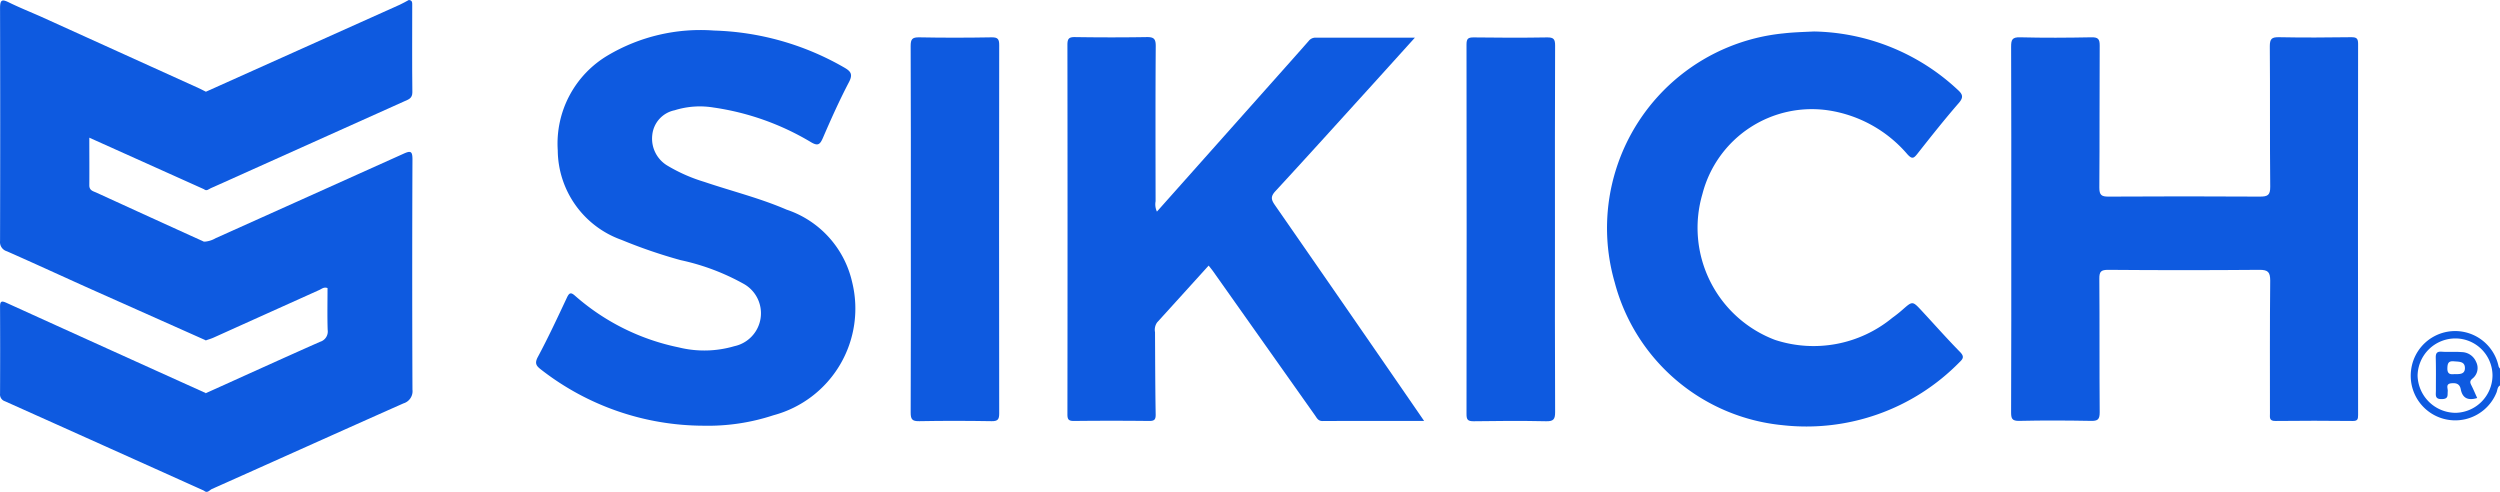
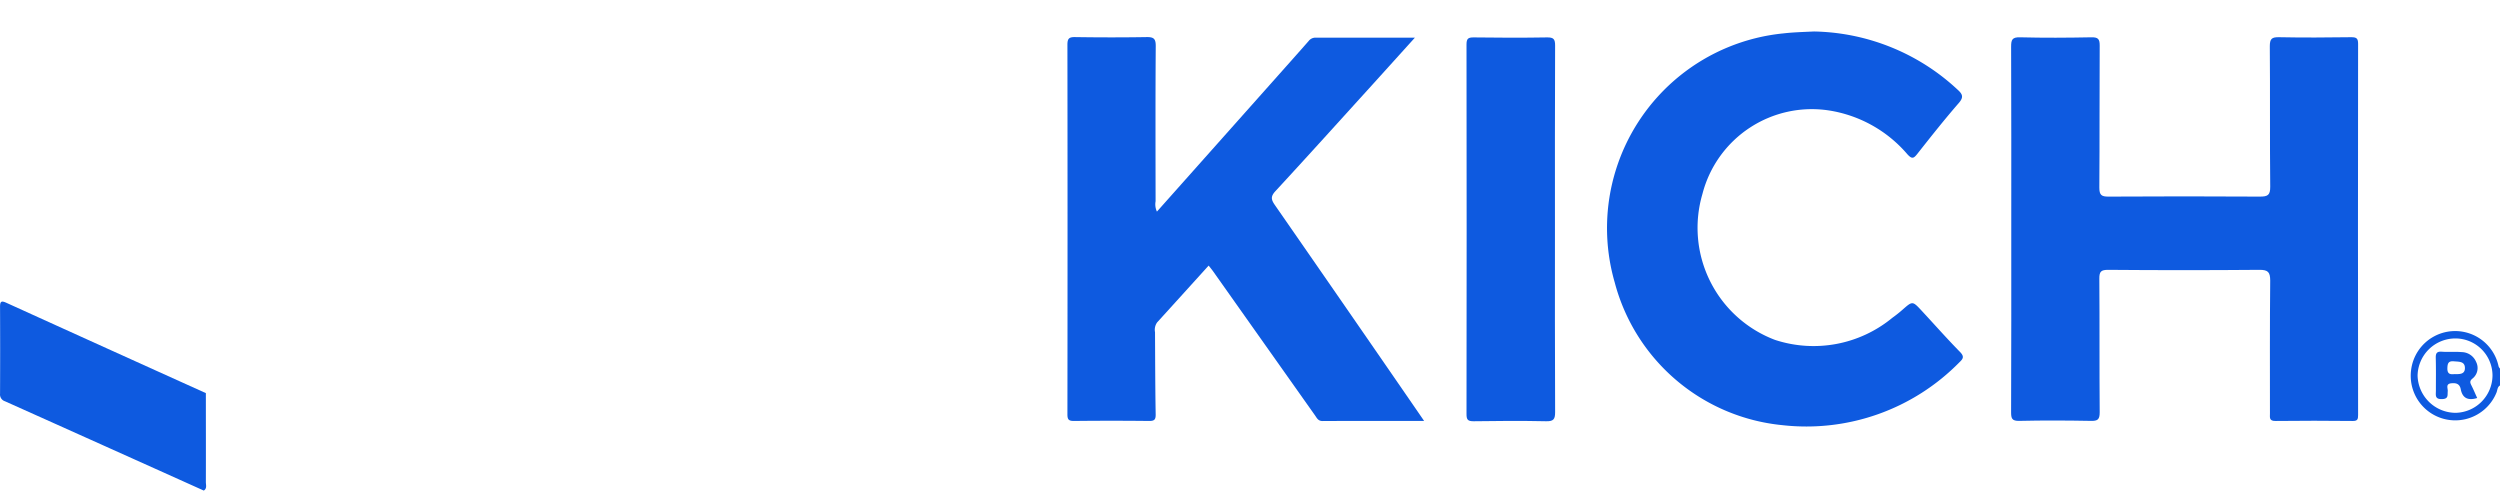
<svg xmlns="http://www.w3.org/2000/svg" width="146.032" height="28.73" viewBox="0 0 146.032 28.73">
  <defs>
    <style>.a{fill:#0e5ae0;}</style>
  </defs>
  <g transform="translate(-867.882 -5626.683)">
    <path class="a" d="M3895.082,1544.165c0-3.55.006-7.1-.009-10.652,0-.4.059-.56.518-.548,1.389.036,2.779.027,4.169,0,.382-.007.489.091.487.478-.017,2.768,0,5.535-.021,8.3,0,.438.124.53.542.527q4.416-.027,8.832,0c.465,0,.613-.084.608-.584-.029-2.731,0-5.462-.024-8.193,0-.425.1-.543.533-.534,1.408.029,2.816.019,4.224,0,.3,0,.4.062.4.384q-.015,10.843,0,21.687c0,.248-.034.349-.317.346-1.5-.014-3-.02-4.5,0-.39.006-.332-.2-.332-.441,0-2.586-.011-5.172.015-7.757,0-.5-.13-.634-.635-.63q-4.416.037-8.832,0c-.412,0-.517.1-.514.512.02,2.6,0,5.208.021,7.811,0,.423-.118.509-.518.5-1.389-.025-2.78-.033-4.169,0-.446.012-.489-.147-.488-.522C3895.087,1551.3,3895.082,1547.734,3895.082,1544.165Z" transform="translate(-2909.716 4095.897)" />
    <path class="a" d="M3782.691,1543.15l7.012-7.878c.617-.694,1.236-1.386,1.848-2.084a.506.506,0,0,1,.419-.2c1.9.006,3.793,0,5.791,0-.872.965-1.692,1.875-2.515,2.783-1.874,2.064-3.741,4.135-5.633,6.183-.285.309-.255.491-.035.808q4.2,6.049,8.377,12.115l.343.5c-2.033,0-3.981-.005-5.93.006-.264,0-.333-.176-.444-.333q-2.979-4.21-5.957-8.421c-.073-.1-.155-.2-.255-.326-1.013,1.118-2.009,2.221-3.01,3.32a.738.738,0,0,0-.122.568c.009,1.6.011,3.2.038,4.8.006.313-.079.391-.388.388q-2.194-.025-4.388,0c-.323,0-.38-.1-.379-.4q.014-10.787,0-21.575c0-.356.091-.454.448-.448,1.389.021,2.78.023,4.168,0,.411-.007.546.08.543.523-.022,3.022-.012,6.044-.009,9.067A1,1,0,0,0,3782.691,1543.15Z" transform="translate(-2847.23 4095.894)" />
-     <path class="a" d="M3721.015,1555.194a15.492,15.492,0,0,1-9.478-3.278c-.269-.208-.395-.353-.19-.736.608-1.135,1.151-2.3,1.7-3.469.138-.295.235-.323.483-.1a13.172,13.172,0,0,0,6.042,3.007,6.217,6.217,0,0,0,3.249-.068,1.967,1.967,0,0,0,.578-3.627,13.269,13.269,0,0,0-3.708-1.4,29.491,29.491,0,0,1-3.455-1.184,5.6,5.6,0,0,1-3.725-5.23,5.985,5.985,0,0,1,2.937-5.554,10.628,10.628,0,0,1,6.189-1.444,16.135,16.135,0,0,1,7.593,2.152c.388.221.538.39.292.86-.554,1.059-1.045,2.153-1.519,3.251-.176.407-.3.5-.718.247a15.307,15.307,0,0,0-5.671-2.013,4.926,4.926,0,0,0-2.276.16,1.64,1.64,0,0,0-1.305,1.438,1.837,1.837,0,0,0,.9,1.806,9.573,9.573,0,0,0,2.14.94c1.6.542,3.246.947,4.8,1.619a5.813,5.813,0,0,1,3.831,4.222,6.451,6.451,0,0,1-4.593,7.79A12.216,12.216,0,0,1,3721.015,1555.194Z" transform="translate(-2812.049 4096.356)" />
    <path class="a" d="M3856.823,1532.238a12.627,12.627,0,0,1,8.386,3.4c.289.261.369.434.066.782-.837.961-1.627,1.963-2.417,2.963-.21.265-.305.33-.58.031a7.561,7.561,0,0,0-4.576-2.562,6.6,6.6,0,0,0-7.4,4.881,7,7,0,0,0,4.245,8.522,7.235,7.235,0,0,0,6.851-1.294,7.446,7.446,0,0,0,.6-.477c.578-.506.577-.51,1.119.074.743.8,1.468,1.622,2.232,2.4.257.262.19.393-.032.6a12.523,12.523,0,0,1-10.35,3.675,11.261,11.261,0,0,1-9.79-8.345,11.428,11.428,0,0,1,9.86-14.539C3855.567,1532.288,3856.093,1532.271,3856.823,1532.238Z" transform="translate(-2882.977 4096.284)" />
-     <path class="a" d="M3646.808,1529.306l9.219,4.178c.148.068.293.145.439.218a.913.913,0,0,1,.172.719c.007,1.416.011,2.831,0,4.246,0,.264.092.6-.287.728l-6.7-3.011c0,.977.008,1.881,0,2.785,0,.306.237.343.419.427q3.139,1.44,6.285,2.866c.286.135.283.4.285.654.013,1.5.009,3,0,4.5a.794.794,0,0,1-.179.608q-3.355-1.495-6.71-2.99c-1.64-.735-3.27-1.489-4.914-2.214a.559.559,0,0,1-.4-.6q.018-6.8,0-13.6c0-.518.13-.53.537-.327C3645.571,1528.785,3646.195,1529.036,3646.808,1529.306Z" transform="translate(-2776.552 4098.341)" />
-     <path class="a" d="M3669.885,1558.253q0-2.626.009-5.252a.719.719,0,0,0-.117-.513,1.459,1.459,0,0,0,.673-.2q5.489-2.465,10.976-4.934c.422-.192.531-.165.53.336q-.028,6.718,0,13.437a.744.744,0,0,1-.527.806c-3.733,1.657-7.456,3.338-11.185,5-.14.062-.274.283-.472.091a25.777,25.777,0,0,1-.048-2.726c-.014-.747-.008-1.493,0-2.24a.951.951,0,0,1,.166-.724c2.223-1,4.443-2.014,6.673-3a.627.627,0,0,0,.44-.695c-.027-.816-.008-1.632-.008-2.442-.21-.08-.339.048-.481.112q-3.087,1.389-6.174,2.781C3670.193,1558.156,3670.037,1558.2,3669.885,1558.253Z" transform="translate(-2789.981 4088.313)" />
-     <path class="a" d="M3757.936,1544.127c0-3.549.007-7.1-.01-10.646,0-.407.091-.52.507-.512,1.406.028,2.814.025,4.221,0,.371-.006.444.11.444.455q-.015,10.755,0,21.509c0,.344-.073.463-.444.457-1.406-.023-2.814-.027-4.221,0-.417.009-.508-.107-.506-.512C3757.944,1551.3,3757.936,1547.712,3757.936,1544.127Z" transform="translate(-2836.85 4095.895)" />
    <path class="a" d="M3832.367,1544.21c0,3.551-.008,7.1.01,10.653,0,.424-.1.542-.531.532-1.408-.03-2.817-.023-4.225,0-.34,0-.421-.083-.42-.42q.015-10.79,0-21.579c0-.337.081-.426.421-.422,1.426.021,2.853.024,4.279,0,.387-.007.477.1.475.477C3832.36,1537.035,3832.367,1540.622,3832.367,1544.21Z" transform="translate(-2873.656 4095.894)" />
    <path class="a" d="M3656.465,1571.248c0,1.732.005,3.465,0,5.2,0,.168.077.367-.12.493q-5.8-2.61-11.61-5.215a.417.417,0,0,1-.292-.445q.012-2.538,0-5.076c0-.324.082-.364.377-.229Q3650.639,1568.62,3656.465,1571.248Z" transform="translate(-2776.558 4078.398)" />
-     <path class="a" d="M3669.854,1539.366c.2-.148.112-.366.113-.55.008-1.714,0-3.429,0-5.143q5.661-2.539,11.322-5.08c.182-.082.354-.185.53-.278.217.01.2.167.2.313,0,1.693-.012,3.386.008,5.079,0,.353-.221.414-.45.517l-9.731,4.37c-.533.239-1.062.483-1.6.717C3670.128,1539.365,3670.007,1539.5,3669.854,1539.366Z" transform="translate(-2790.058 4098.368)" />
    <path class="a" d="M3950.015,1571.65a2.592,2.592,0,0,0-5.114.228,2.6,2.6,0,0,0,4.988,1.3c.061-.142.047-.326.207-.422v-.983A.443.443,0,0,1,3950.015,1571.65Zm-2.509,2.706a2.231,2.231,0,0,1-2.224-2.166,2.209,2.209,0,0,1,2.2-2.179,2.17,2.17,0,0,1,2.176,2.184A2.2,2.2,0,0,1,3947.506,1574.356Z" transform="translate(-2936.182 4076.441)" />
    <path class="a" d="M3950.13,1573.722a.784.784,0,0,0,.222-.98.929.929,0,0,0-.855-.573c-.38-.033-.766.006-1.148-.023-.307-.023-.361.107-.354.375.017.635.007,1.271.007,1.908,0,.246-.074.5.357.485.392-.01.313-.229.335-.458.015-.167-.139-.427.2-.464.286-.031.5.024.561.352.1.51.418.674.959.507-.116-.258-.214-.49-.326-.715C3950.014,1573.985,3949.949,1573.873,3950.13,1573.722Zm-1.036-.268c-.227.024-.431.021-.421-.345.008-.3.072-.433.4-.4.3.026.634,0,.625.412C3949.687,1573.468,3949.386,1573.461,3949.094,1573.454Z" transform="translate(-2937.833 4075.081)" />
  </g>
</svg>